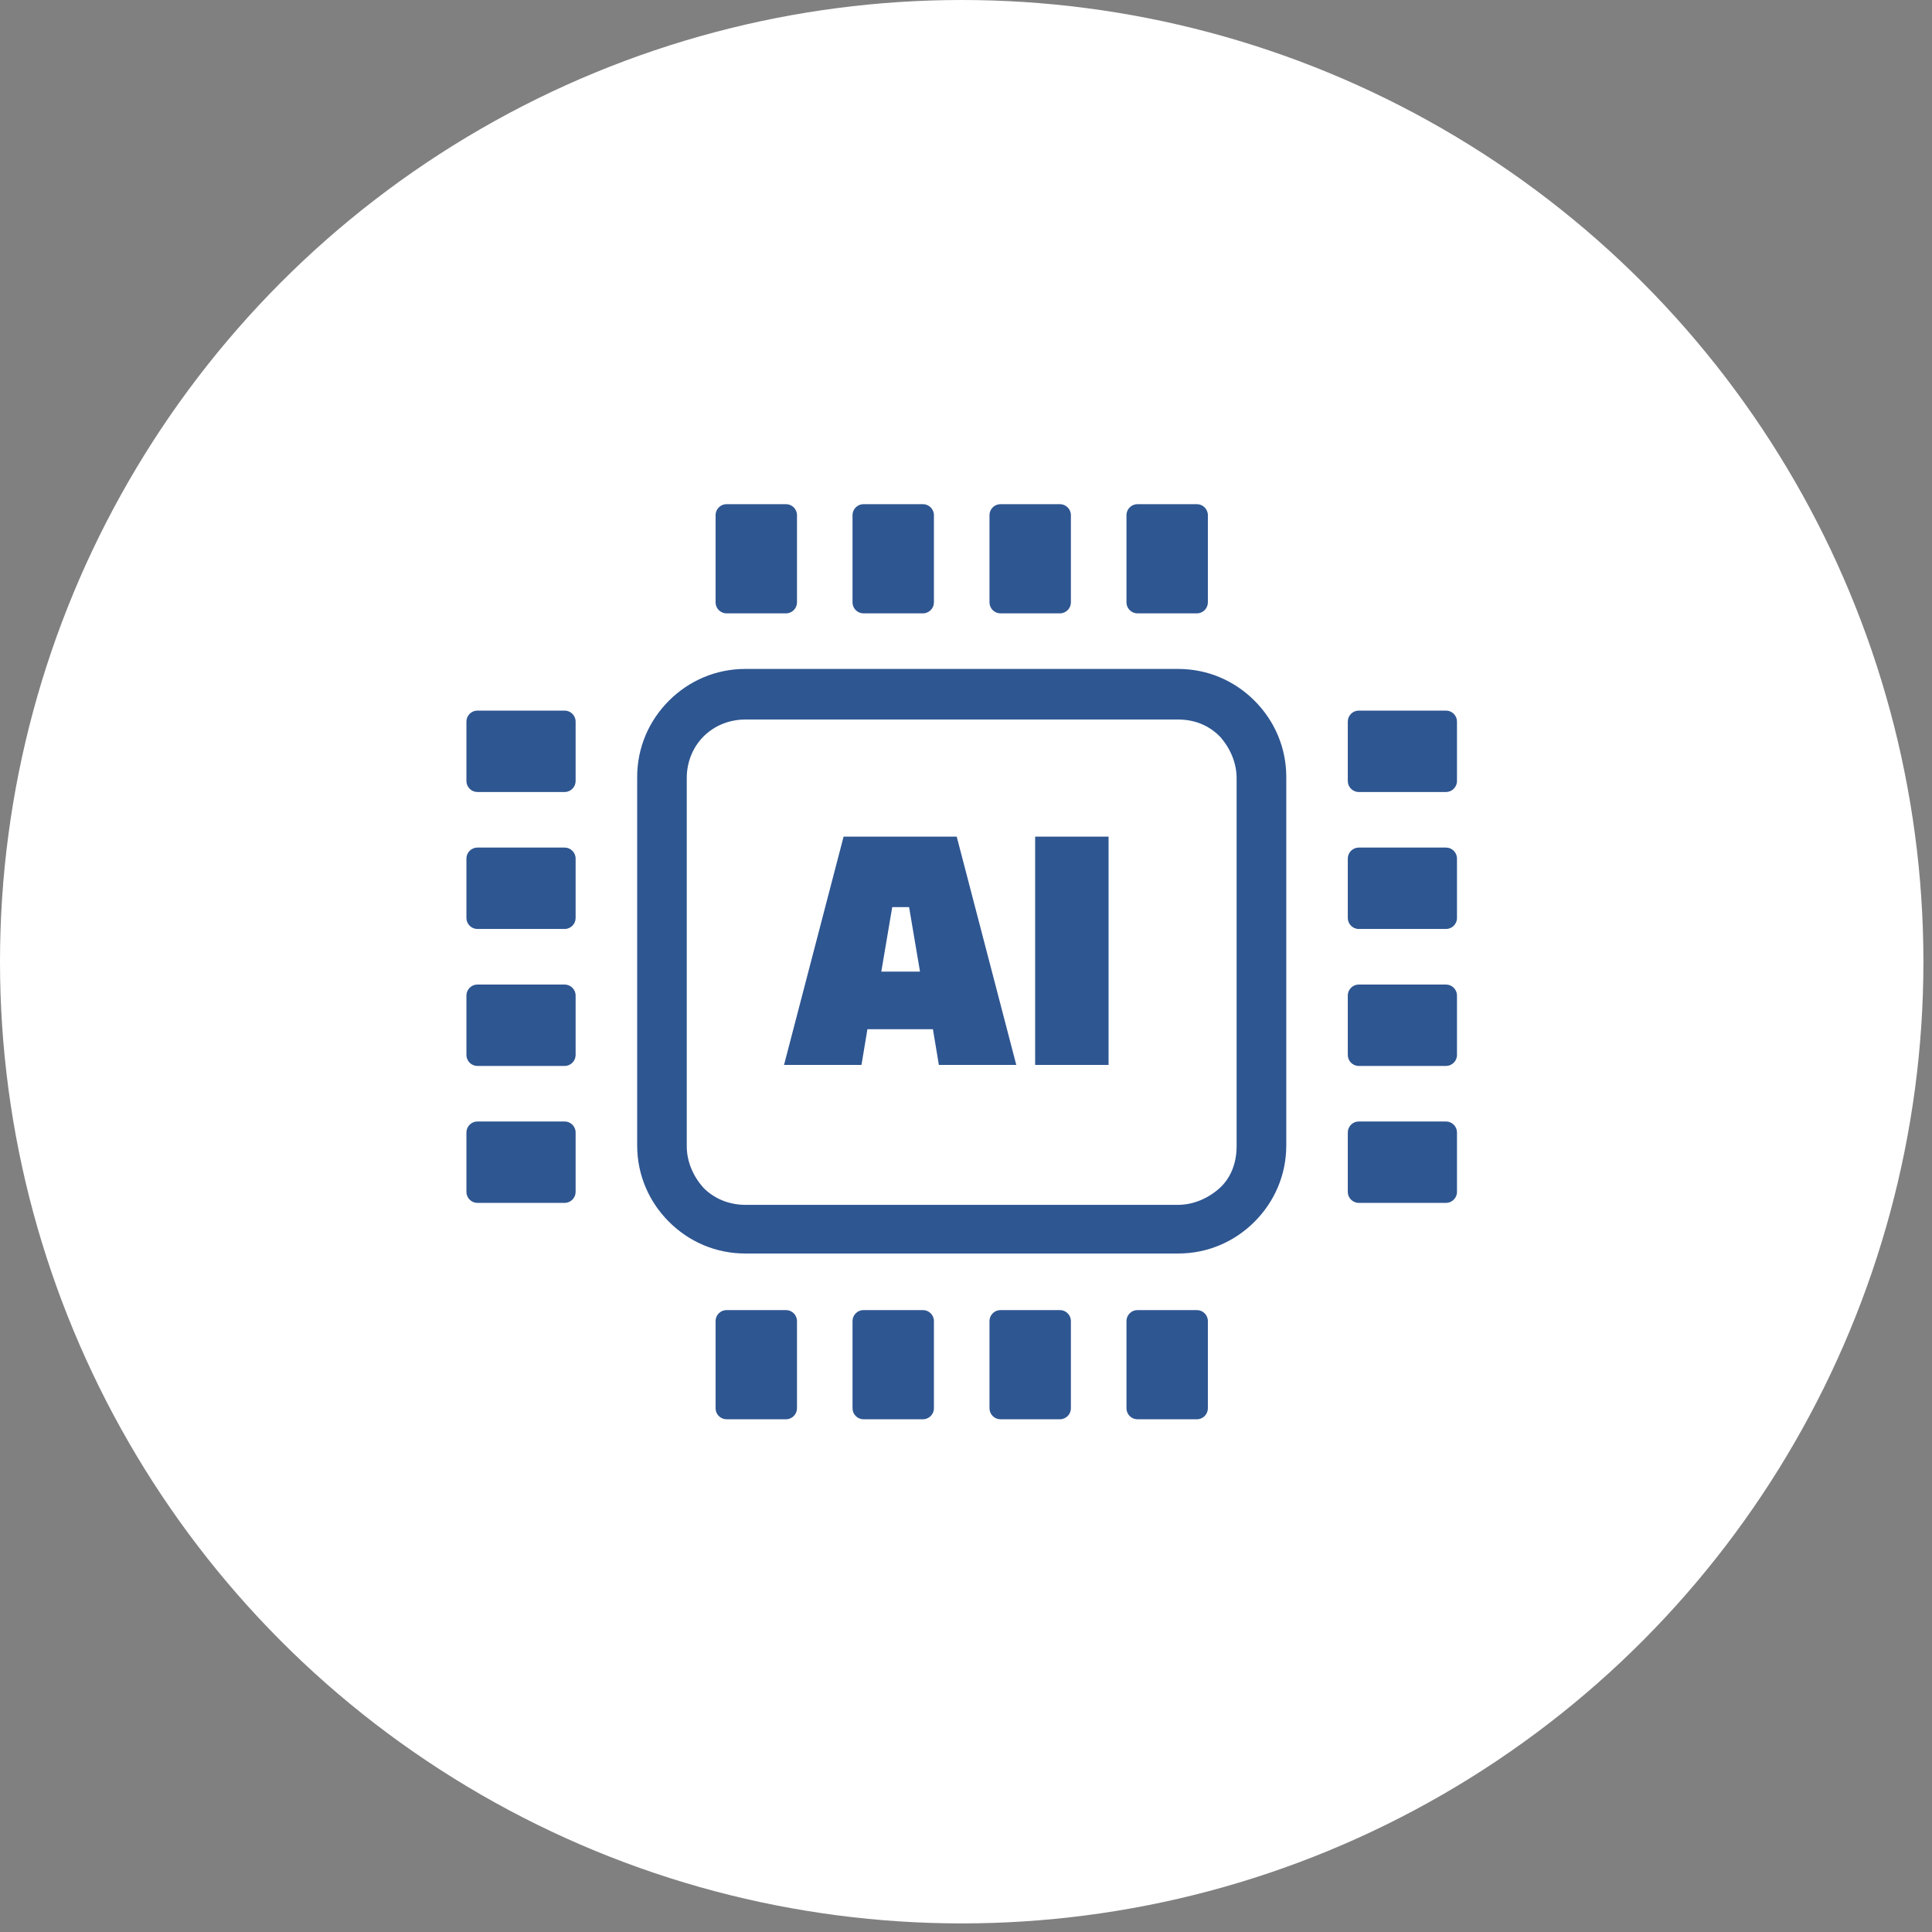
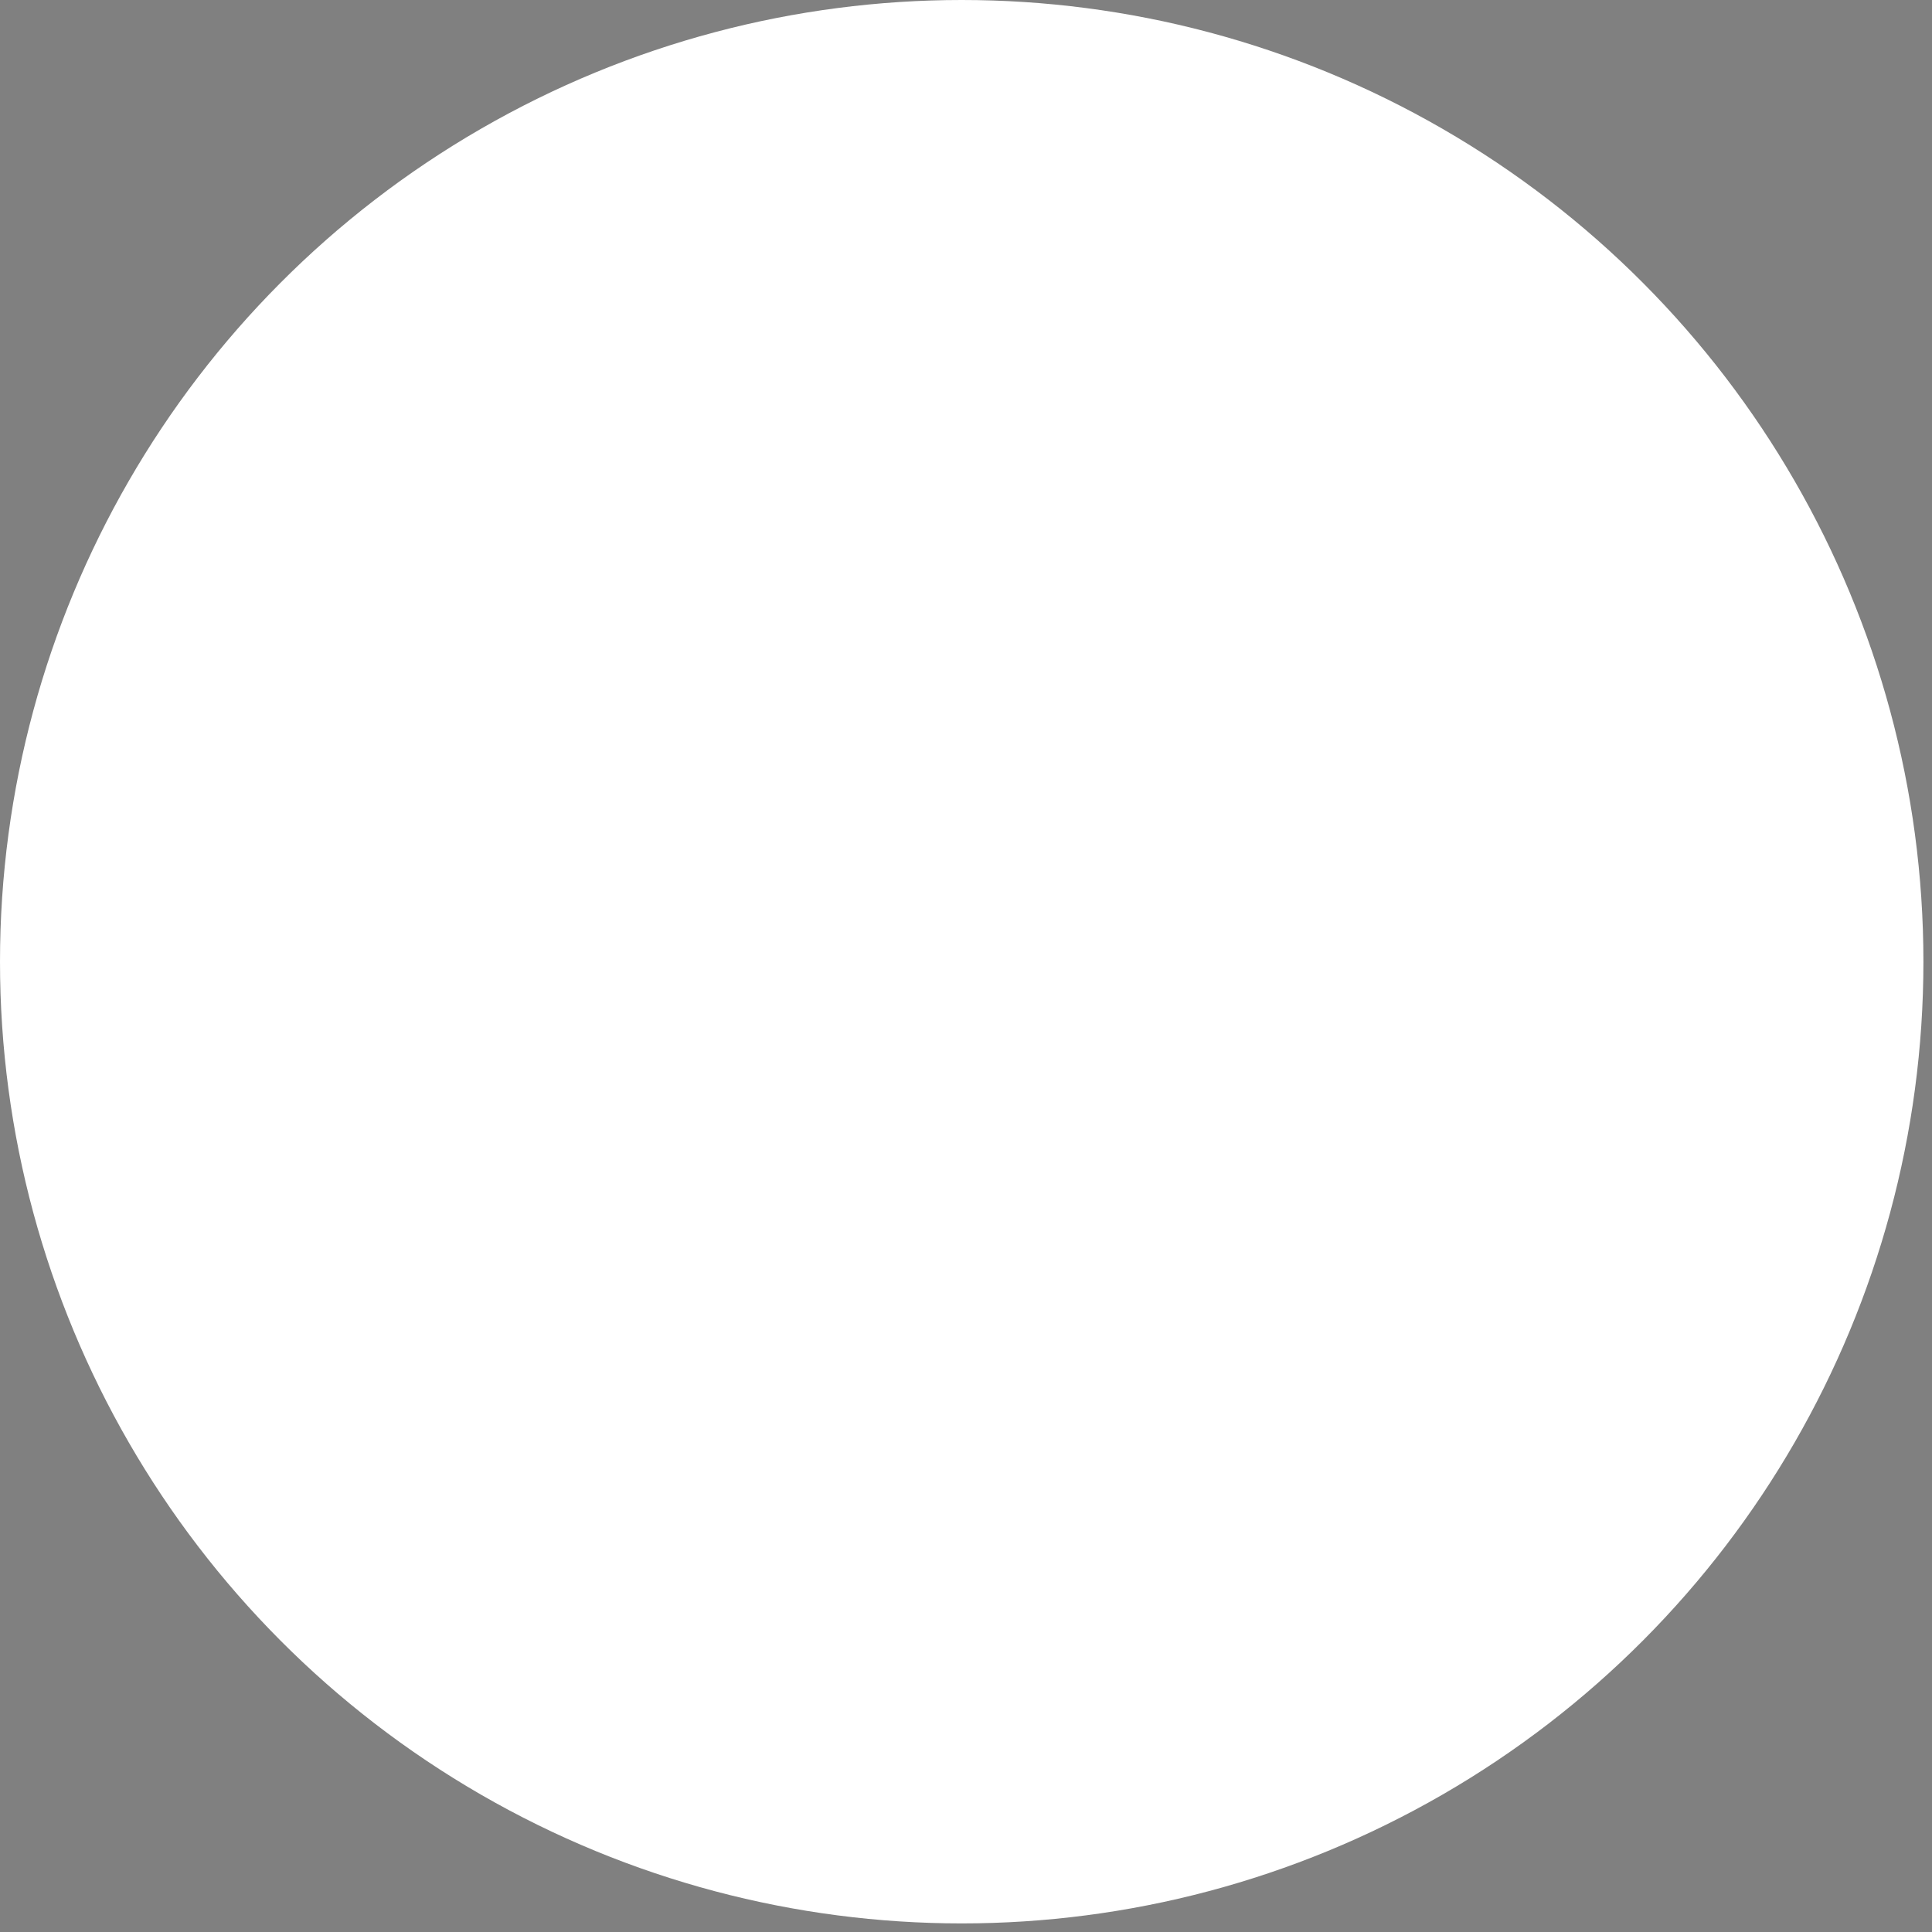
<svg xmlns="http://www.w3.org/2000/svg" id="Layer_1" viewBox="0 0 56.25 56.25">
  <rect x="0" y="0" width="56.25" height="56.25" fill="#808080" stroke="none" />
  <defs>
    <style>
      .cls-1 {
        fill: none;
      }

      .cls-2 {
        fill: #2e5691;
      }

      .cls-3 {
        fill: #fff;
      }
    </style>
  </defs>
-   <rect class="cls-1" width="56.25" height="56.25" />
  <circle class="cls-3" cx="28" cy="28" r="28" />
  <g>
-     <path class="cls-2" d="M21.701,19.476h12.599c.867,0,1.647.347,2.225.925h0c.578.578.925,1.358.925,2.225v10.72c0,.867-.347,1.647-.925,2.225s-1.358.925-2.225.925h-12.599c-.867,0-1.647-.347-2.225-.925s-.925-1.358-.925-2.225v-10.72c0-.867.347-1.647.925-2.225h0c.578-.578,1.358-.925,2.225-.925h0ZM25.081,31.005h-2.254l1.734-6.646h3.294l1.734,6.646h-2.254l-.173-1.04h-1.907l-.173,1.04h0ZM25.977,26.411l-.318,1.878h1.127l-.318-1.878h-.491ZM30.138,31.005v-6.646h2.138v6.646h-2.138ZM39.241,28.983v1.734c0,.173.144.318.318.318h2.543c.173,0,.318-.144.318-.318v-1.734c0-.173-.144-.318-.318-.318h-2.543c-.173,0-.318.144-.318.318h0ZM39.241,24.995v1.734c0,.173.144.318.318.318h2.543c.173,0,.318-.144.318-.318v-1.734c0-.173-.144-.318-.318-.318h-2.543c-.173,0-.318.144-.318.318h0ZM39.241,32.97v1.734c0,.173.144.318.318.318h2.543c.173,0,.318-.144.318-.318v-1.734c0-.173-.144-.318-.318-.318h-2.543c-.173,0-.318.144-.318.318h0ZM39.241,21.007v1.734c0,.173.144.318.318.318h2.543c.173,0,.318-.144.318-.318v-1.734c0-.173-.144-.318-.318-.318h-2.543c-.173,0-.318.144-.318.318h0ZM16.759,28.983v1.734c0,.173-.144.318-.318.318h-2.543c-.173,0-.318-.144-.318-.318v-1.734c0-.173.144-.318.318-.318h2.543c.173,0,.318.144.318.318ZM16.759,24.995v1.734c0,.173-.144.318-.318.318h-2.543c-.173,0-.318-.144-.318-.318v-1.734c0-.173.144-.318.318-.318h2.543c.173,0,.318.144.318.318ZM16.759,32.97v1.734c0,.173-.144.318-.318.318h-2.543c-.173,0-.318-.144-.318-.318v-1.734c0-.173.144-.318.318-.318h2.543c.173,0,.318.144.318.318ZM16.759,21.007v1.734c0,.173-.144.318-.318.318h-2.543c-.173,0-.318-.144-.318-.318v-1.734c0-.173.144-.318.318-.318h2.543c.173,0,.318.144.318.318ZM33.115,38.143h1.734c.173,0,.318.144.318.318v2.543c0,.173-.144.318-.318.318h-1.734c-.173,0-.318-.144-.318-.318v-2.543c0-.173.144-.318.318-.318ZM29.127,38.143h1.734c.173,0,.318.144.318.318v2.543c0,.173-.144.318-.318.318h-1.734c-.173,0-.318-.144-.318-.318v-2.543c0-.173.144-.318.318-.318ZM25.139,38.143h1.734c.173,0,.318.144.318.318v2.543c0,.173-.144.318-.318.318h-1.734c-.173,0-.318-.144-.318-.318v-2.543c0-.173.144-.318.318-.318ZM21.152,38.143h1.734c.173,0,.318.144.318.318v2.543c0,.173-.144.318-.318.318h-1.734c-.173,0-.318-.144-.318-.318v-2.543c0-.173.144-.318.318-.318ZM33.115,14.679h1.734c.173,0,.318.144.318.318v2.543c0,.173-.144.318-.318.318h-1.734c-.173,0-.318-.144-.318-.318v-2.543c0-.173.144-.318.318-.318ZM29.127,14.679h1.734c.173,0,.318.144.318.318v2.543c0,.173-.144.318-.318.318h-1.734c-.173,0-.318-.144-.318-.318v-2.543c0-.173.144-.318.318-.318ZM25.139,14.679h1.734c.173,0,.318.144.318.318v2.543c0,.173-.144.318-.318.318h-1.734c-.173,0-.318-.144-.318-.318v-2.543c0-.173.144-.318.318-.318ZM21.152,14.679h1.734c.173,0,.318.144.318.318v2.543c0,.173-.144.318-.318.318h-1.734c-.173,0-.318-.144-.318-.318v-2.543c0-.173.144-.318.318-.318ZM34.299,20.949h-12.599c-.462,0-.896.173-1.214.491h0c-.318.318-.491.751-.491,1.214v10.72c0,.462.202.896.491,1.214.318.318.751.491,1.214.491h12.599c.462,0,.896-.202,1.214-.491s.491-.722.491-1.214v-10.72c0-.462-.202-.896-.491-1.214h0c-.318-.318-.722-.491-1.214-.491h0Z" />
    <rect class="cls-1" x="13.552" y="13.552" width="28.896" height="28.896" />
  </g>
</svg>